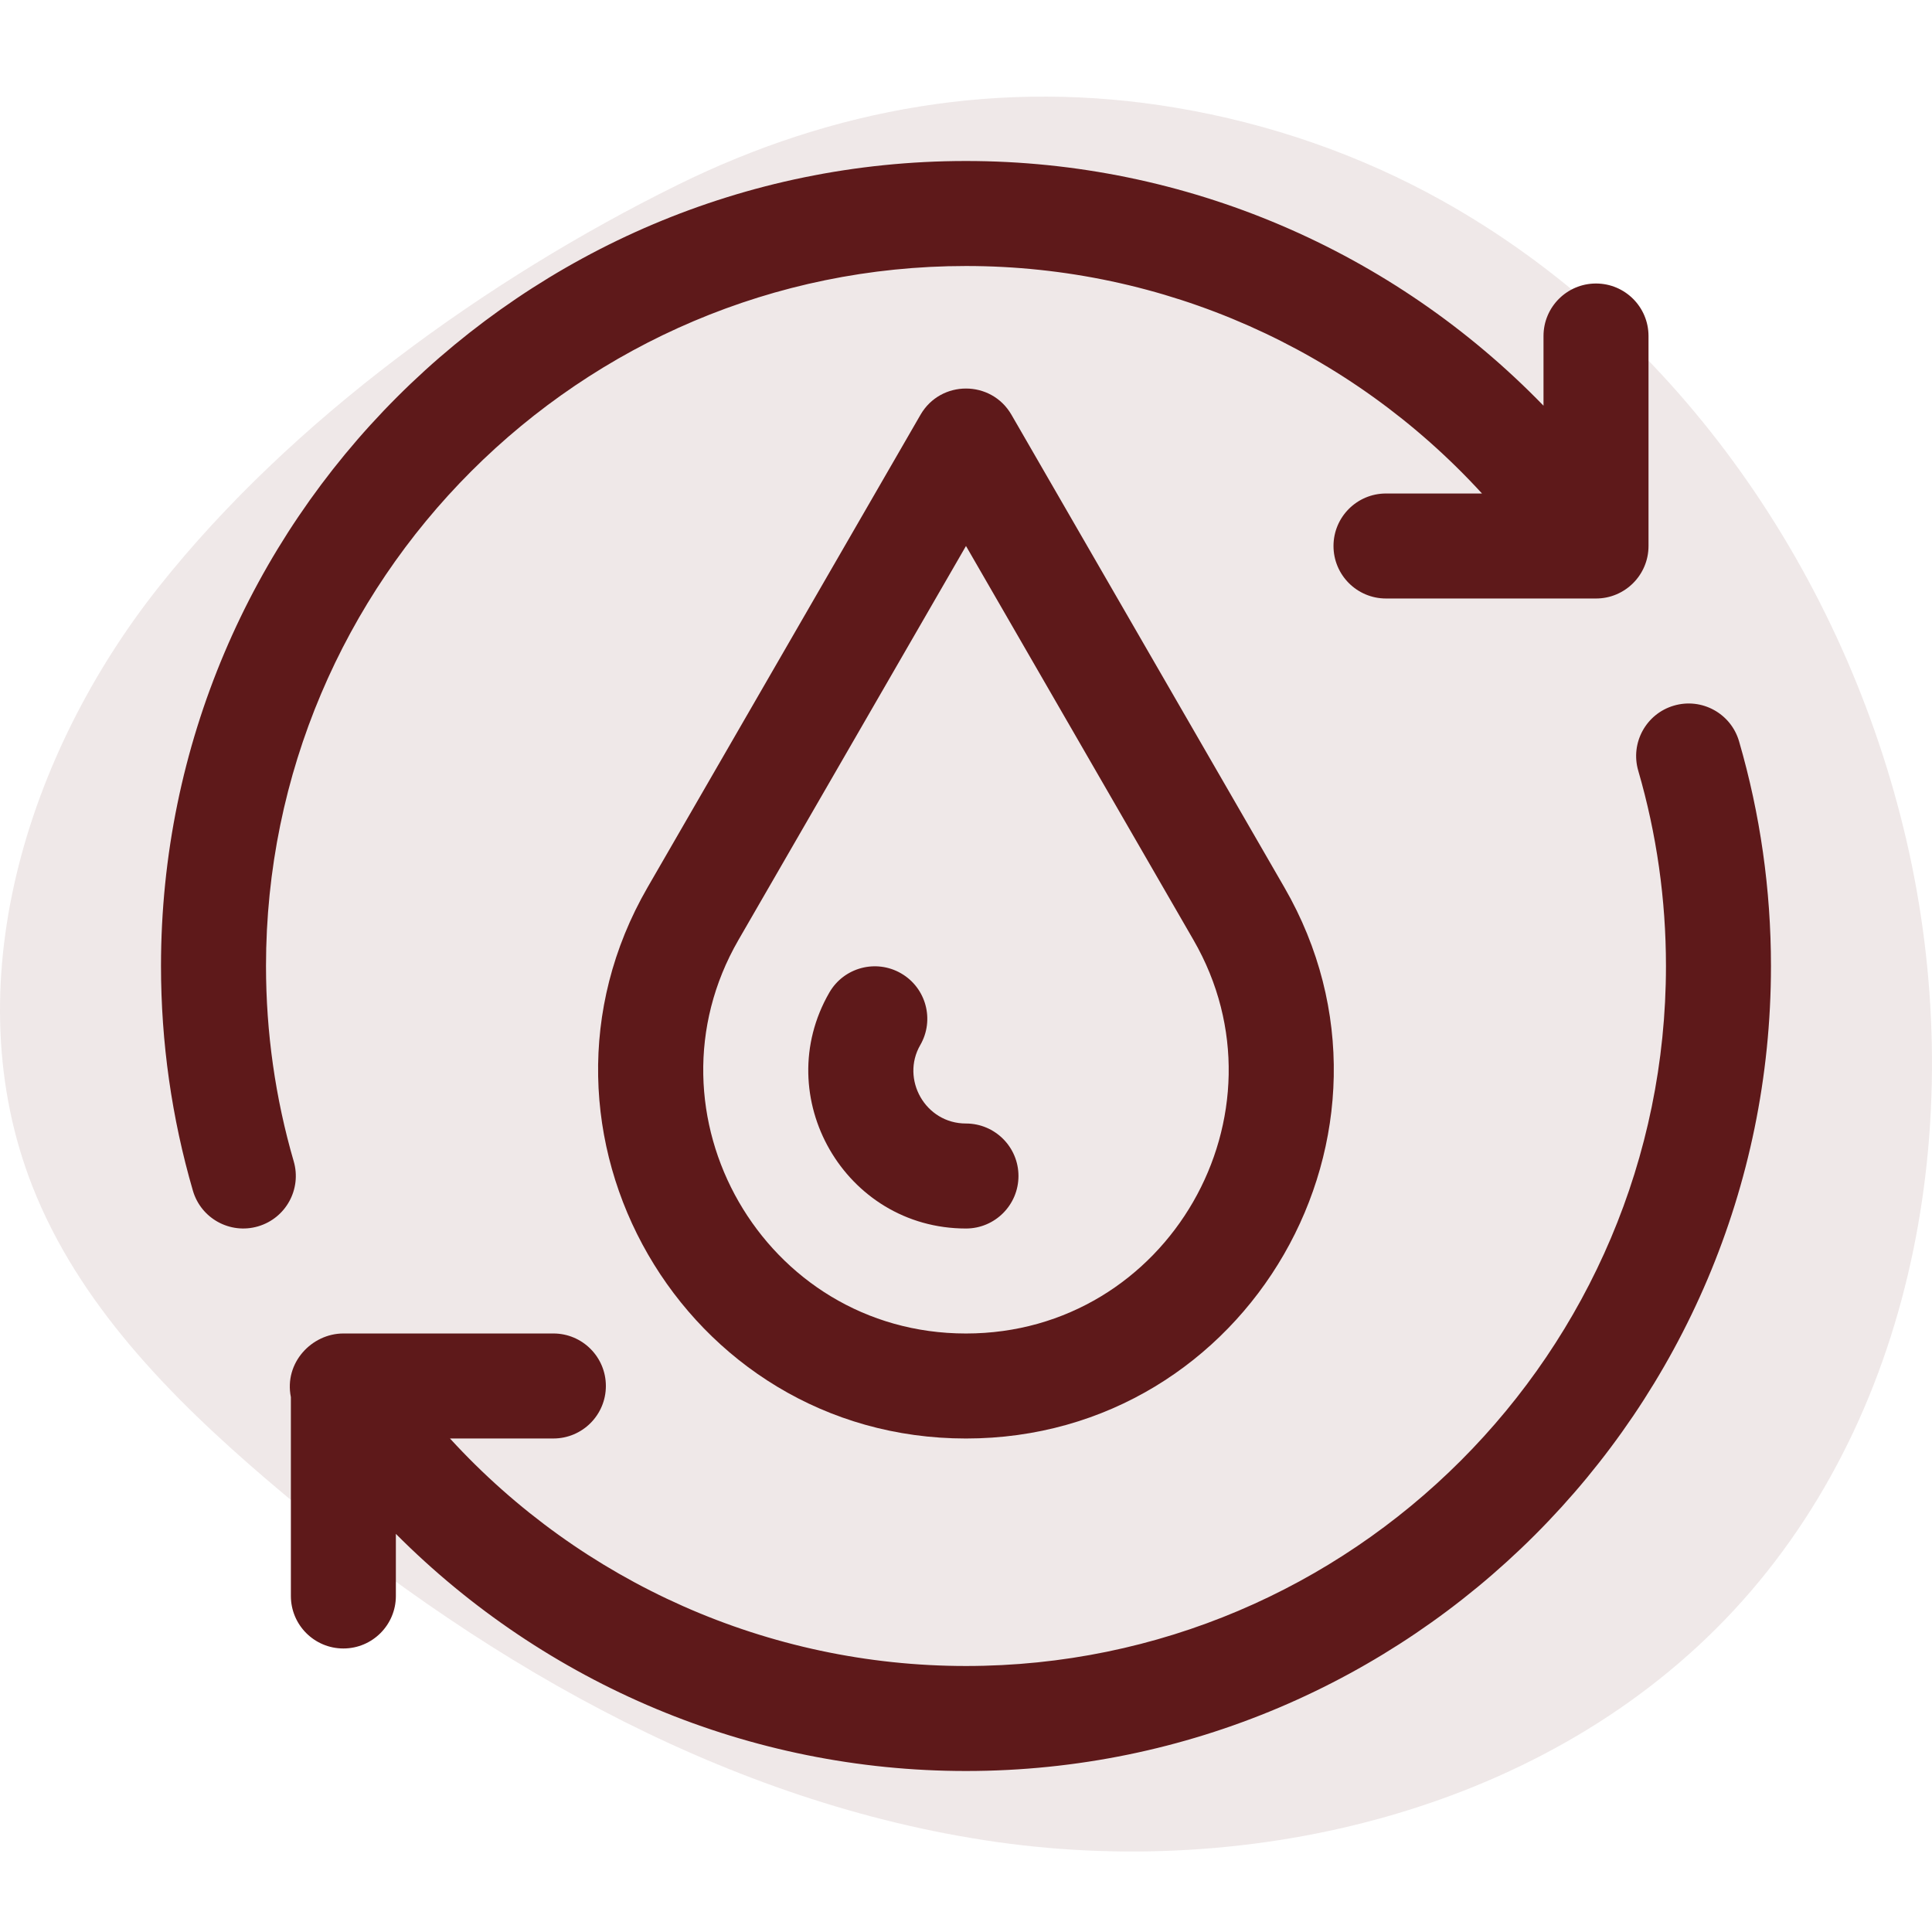
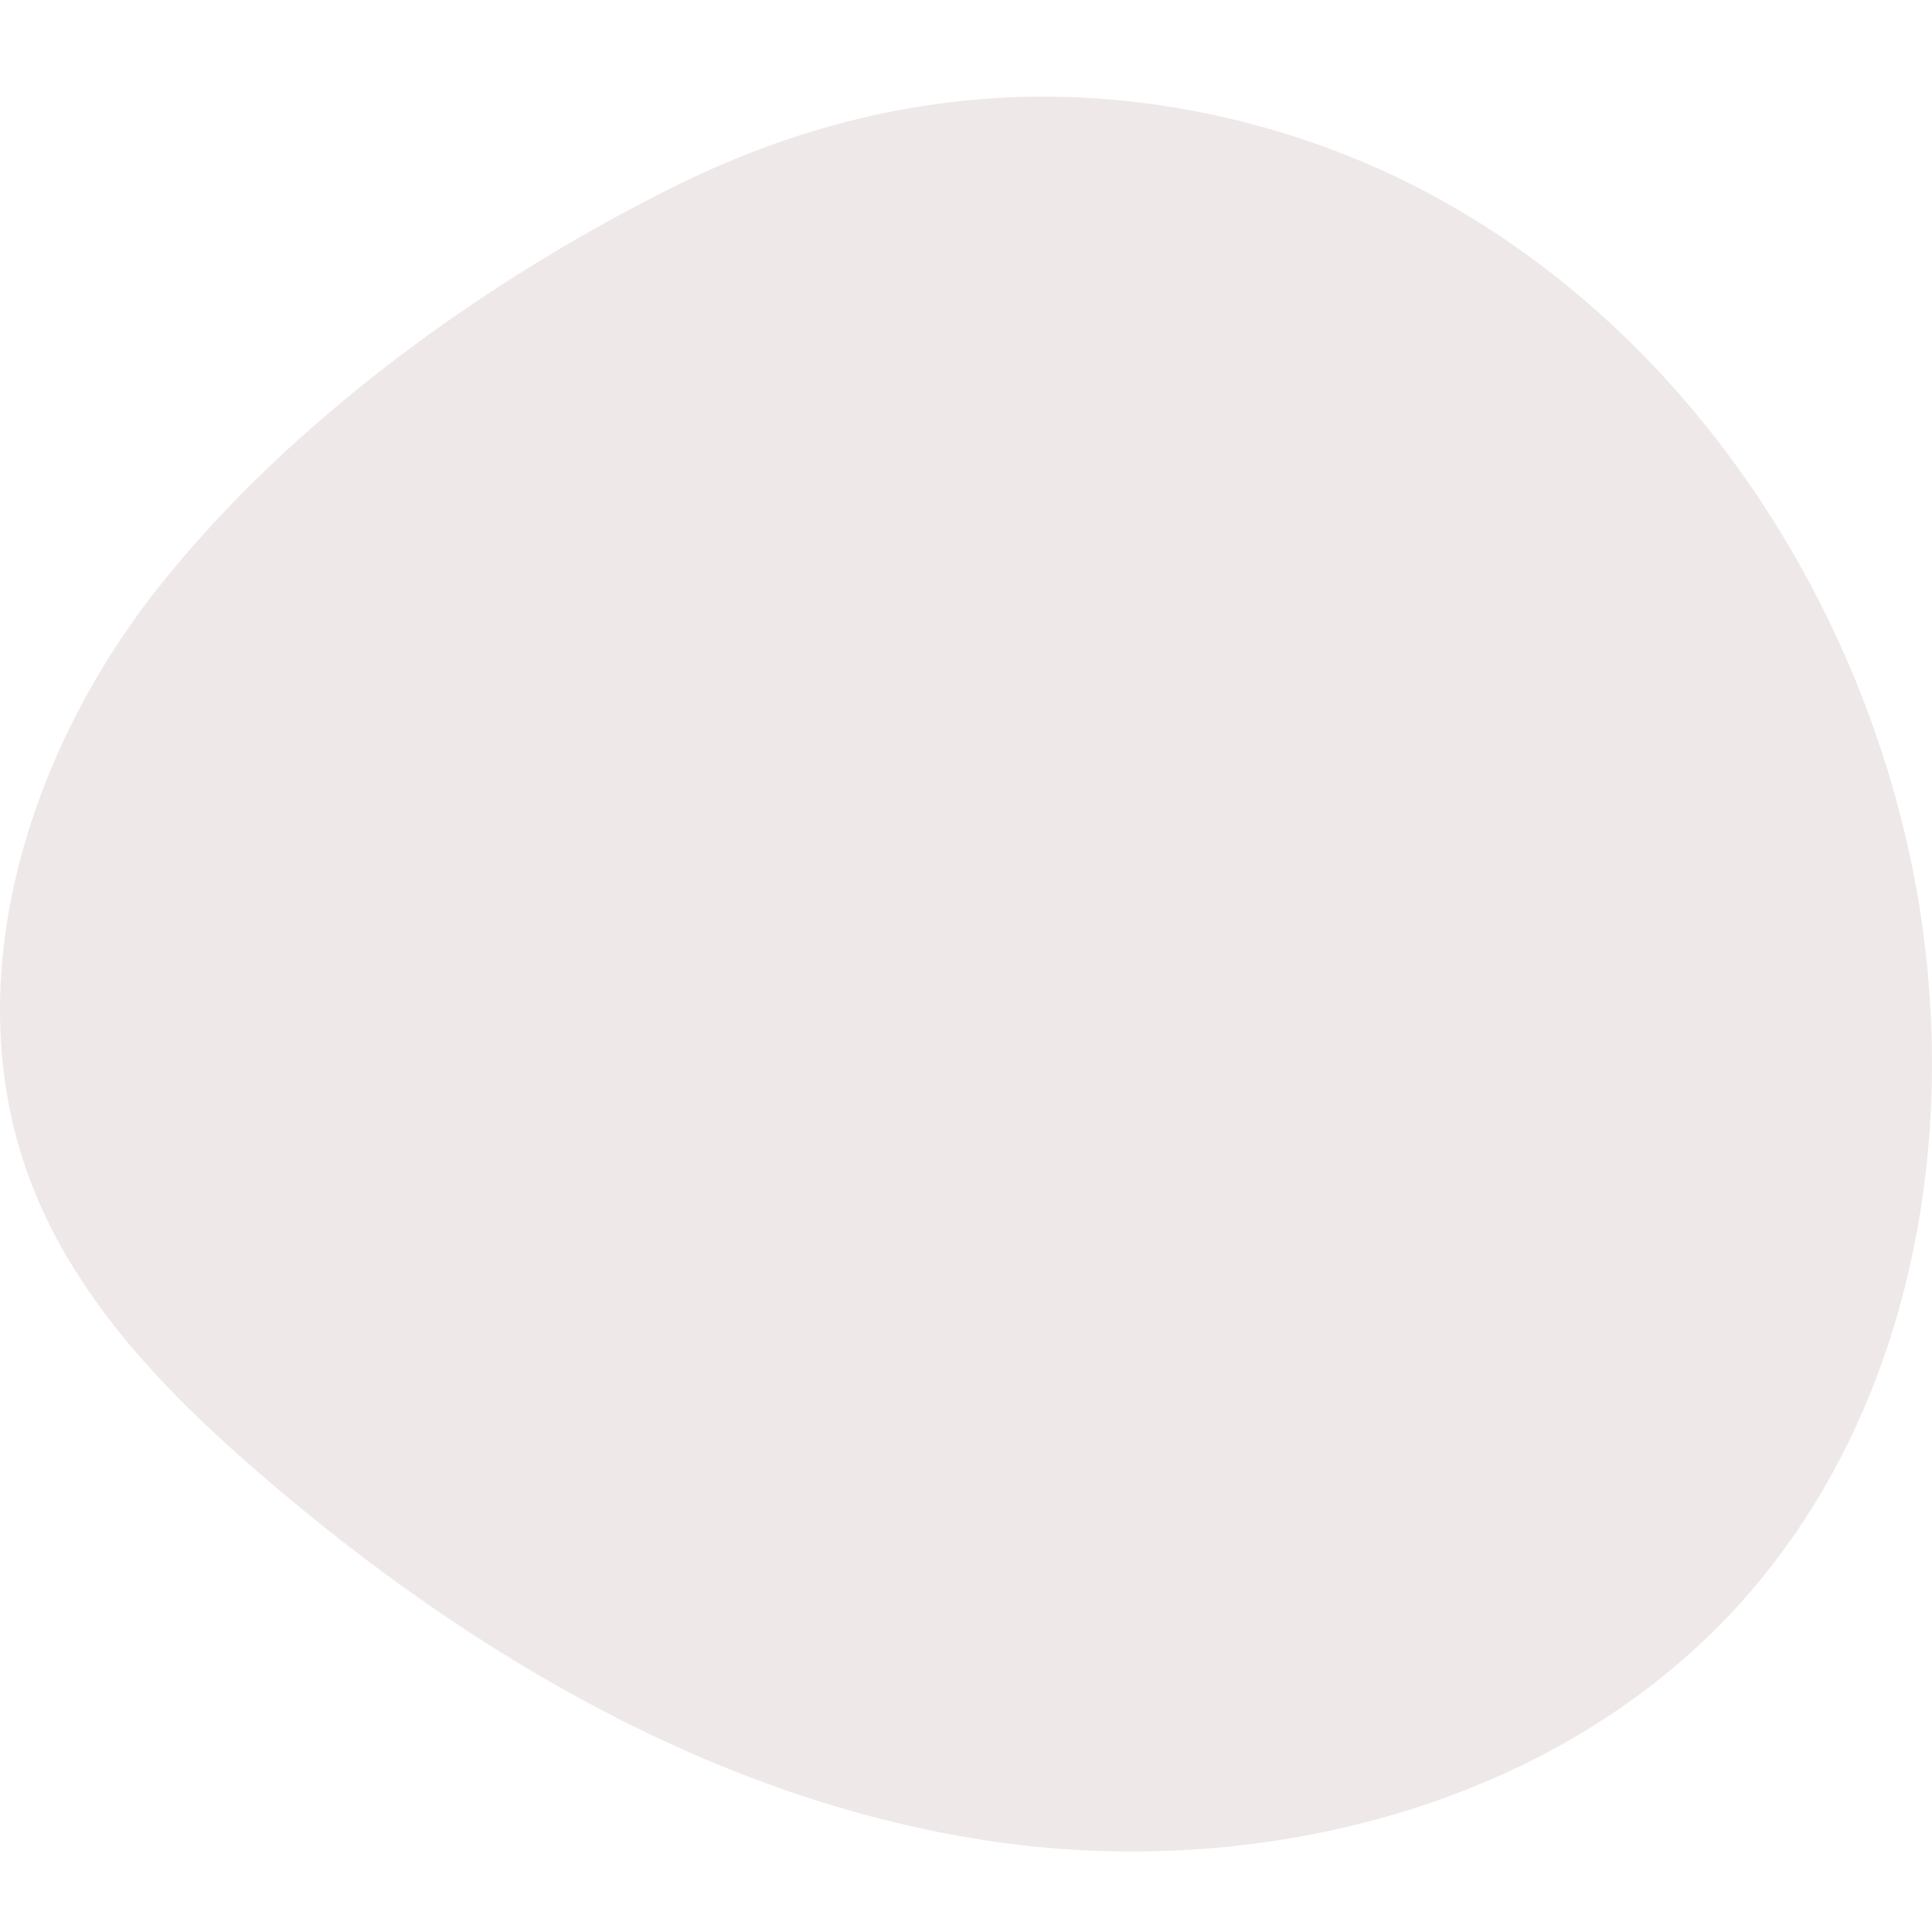
<svg xmlns="http://www.w3.org/2000/svg" width="120" height="120" viewBox="0 0 120 120" fill="none">
  <path d="M89.572 12.462C104.334 20.707 114.621 35.831 118.416 52.212C122.252 68.77 119.287 87.532 107.684 100.025C96.225 112.363 77.851 116.886 61.144 114.297C44.437 111.708 29.283 102.802 16.488 91.833C10.548 86.743 4.873 80.957 2.02 73.702C-2.851 61.316 1.601 46.851 9.897 36.412C18.108 26.078 30.238 17.339 42.046 11.505C51.797 6.687 62.245 4.874 73.058 6.695C78.838 7.667 84.461 9.608 89.572 12.462Z" fill="#5E191A" fill-opacity="0.1" />
  <g clip-path="url(#clip0_2418_3179)">
-     <path d="M99.13 17.609C97.33 17.609 95.87 19.069 95.87 20.87V25.199C86.525 15.563 73.643 10 60 10C32.43 10 10 32.43 10 60C10 64.742 10.667 69.436 11.981 73.954C12.484 75.683 14.294 76.677 16.023 76.173C17.753 75.67 18.747 73.86 18.243 72.131C17.101 68.206 16.522 64.125 16.522 60C16.522 36.026 36.026 16.522 60 16.522C72.285 16.522 83.862 21.711 92.049 30.652H86.087C84.286 30.652 82.826 32.112 82.826 33.913C82.826 35.714 84.286 37.174 86.087 37.174C88.435 37.174 97.774 37.174 99.131 37.174C100.931 37.174 102.392 35.714 102.392 33.913V20.869C102.391 19.069 100.931 17.609 99.13 17.609Z" fill="#5E191A" />
-     <path d="M59.997 69.783C57.463 69.783 55.94 67.023 57.159 64.91C58.06 63.351 57.526 61.357 55.966 60.456C54.406 59.556 52.412 60.09 51.512 61.649C47.782 68.108 52.464 76.305 59.998 76.305C61.798 76.305 63.259 74.844 63.259 73.043C63.259 71.243 61.798 69.783 59.997 69.783Z" fill="#5E191A" />
-     <path d="M79.777 55.122L62.823 25.761C61.568 23.588 58.428 23.592 57.175 25.761L40.219 55.121C31.472 70.271 42.456 89.348 59.998 89.348C77.558 89.348 88.514 70.251 79.777 55.122ZM59.998 82.826C47.439 82.826 39.639 69.167 45.867 58.382L59.999 33.912L74.129 58.383C80.359 69.17 72.554 82.826 59.998 82.826Z" fill="#5E191A" />
-     <path d="M108.016 46.045C107.513 44.316 105.704 43.322 103.974 43.826C102.245 44.329 101.251 46.139 101.754 47.868C102.897 51.793 103.476 55.875 103.476 60C103.476 83.974 83.972 103.478 59.998 103.478C47.716 103.478 36.136 98.288 27.949 89.347H34.371C36.172 89.347 37.632 87.887 37.632 86.086C37.632 84.285 36.172 82.825 34.371 82.825H21.328C19.368 82.825 17.635 84.641 18.067 86.777V99.129C18.067 100.93 19.526 102.39 21.328 102.39C23.128 102.39 24.588 100.93 24.588 99.129V95.271C33.894 104.618 46.581 110 59.998 110C87.568 110 109.998 87.57 109.998 60C109.998 55.258 109.331 50.563 108.016 46.045Z" fill="#5E191A" />
-   </g>
+     </g>
  <defs>
    <clipPath id="clip0_2418_3179">
-       <rect width="100" height="100" fill="white" transform="translate(10 10)" />
-     </clipPath>
+       </clipPath>
  </defs>
</svg>